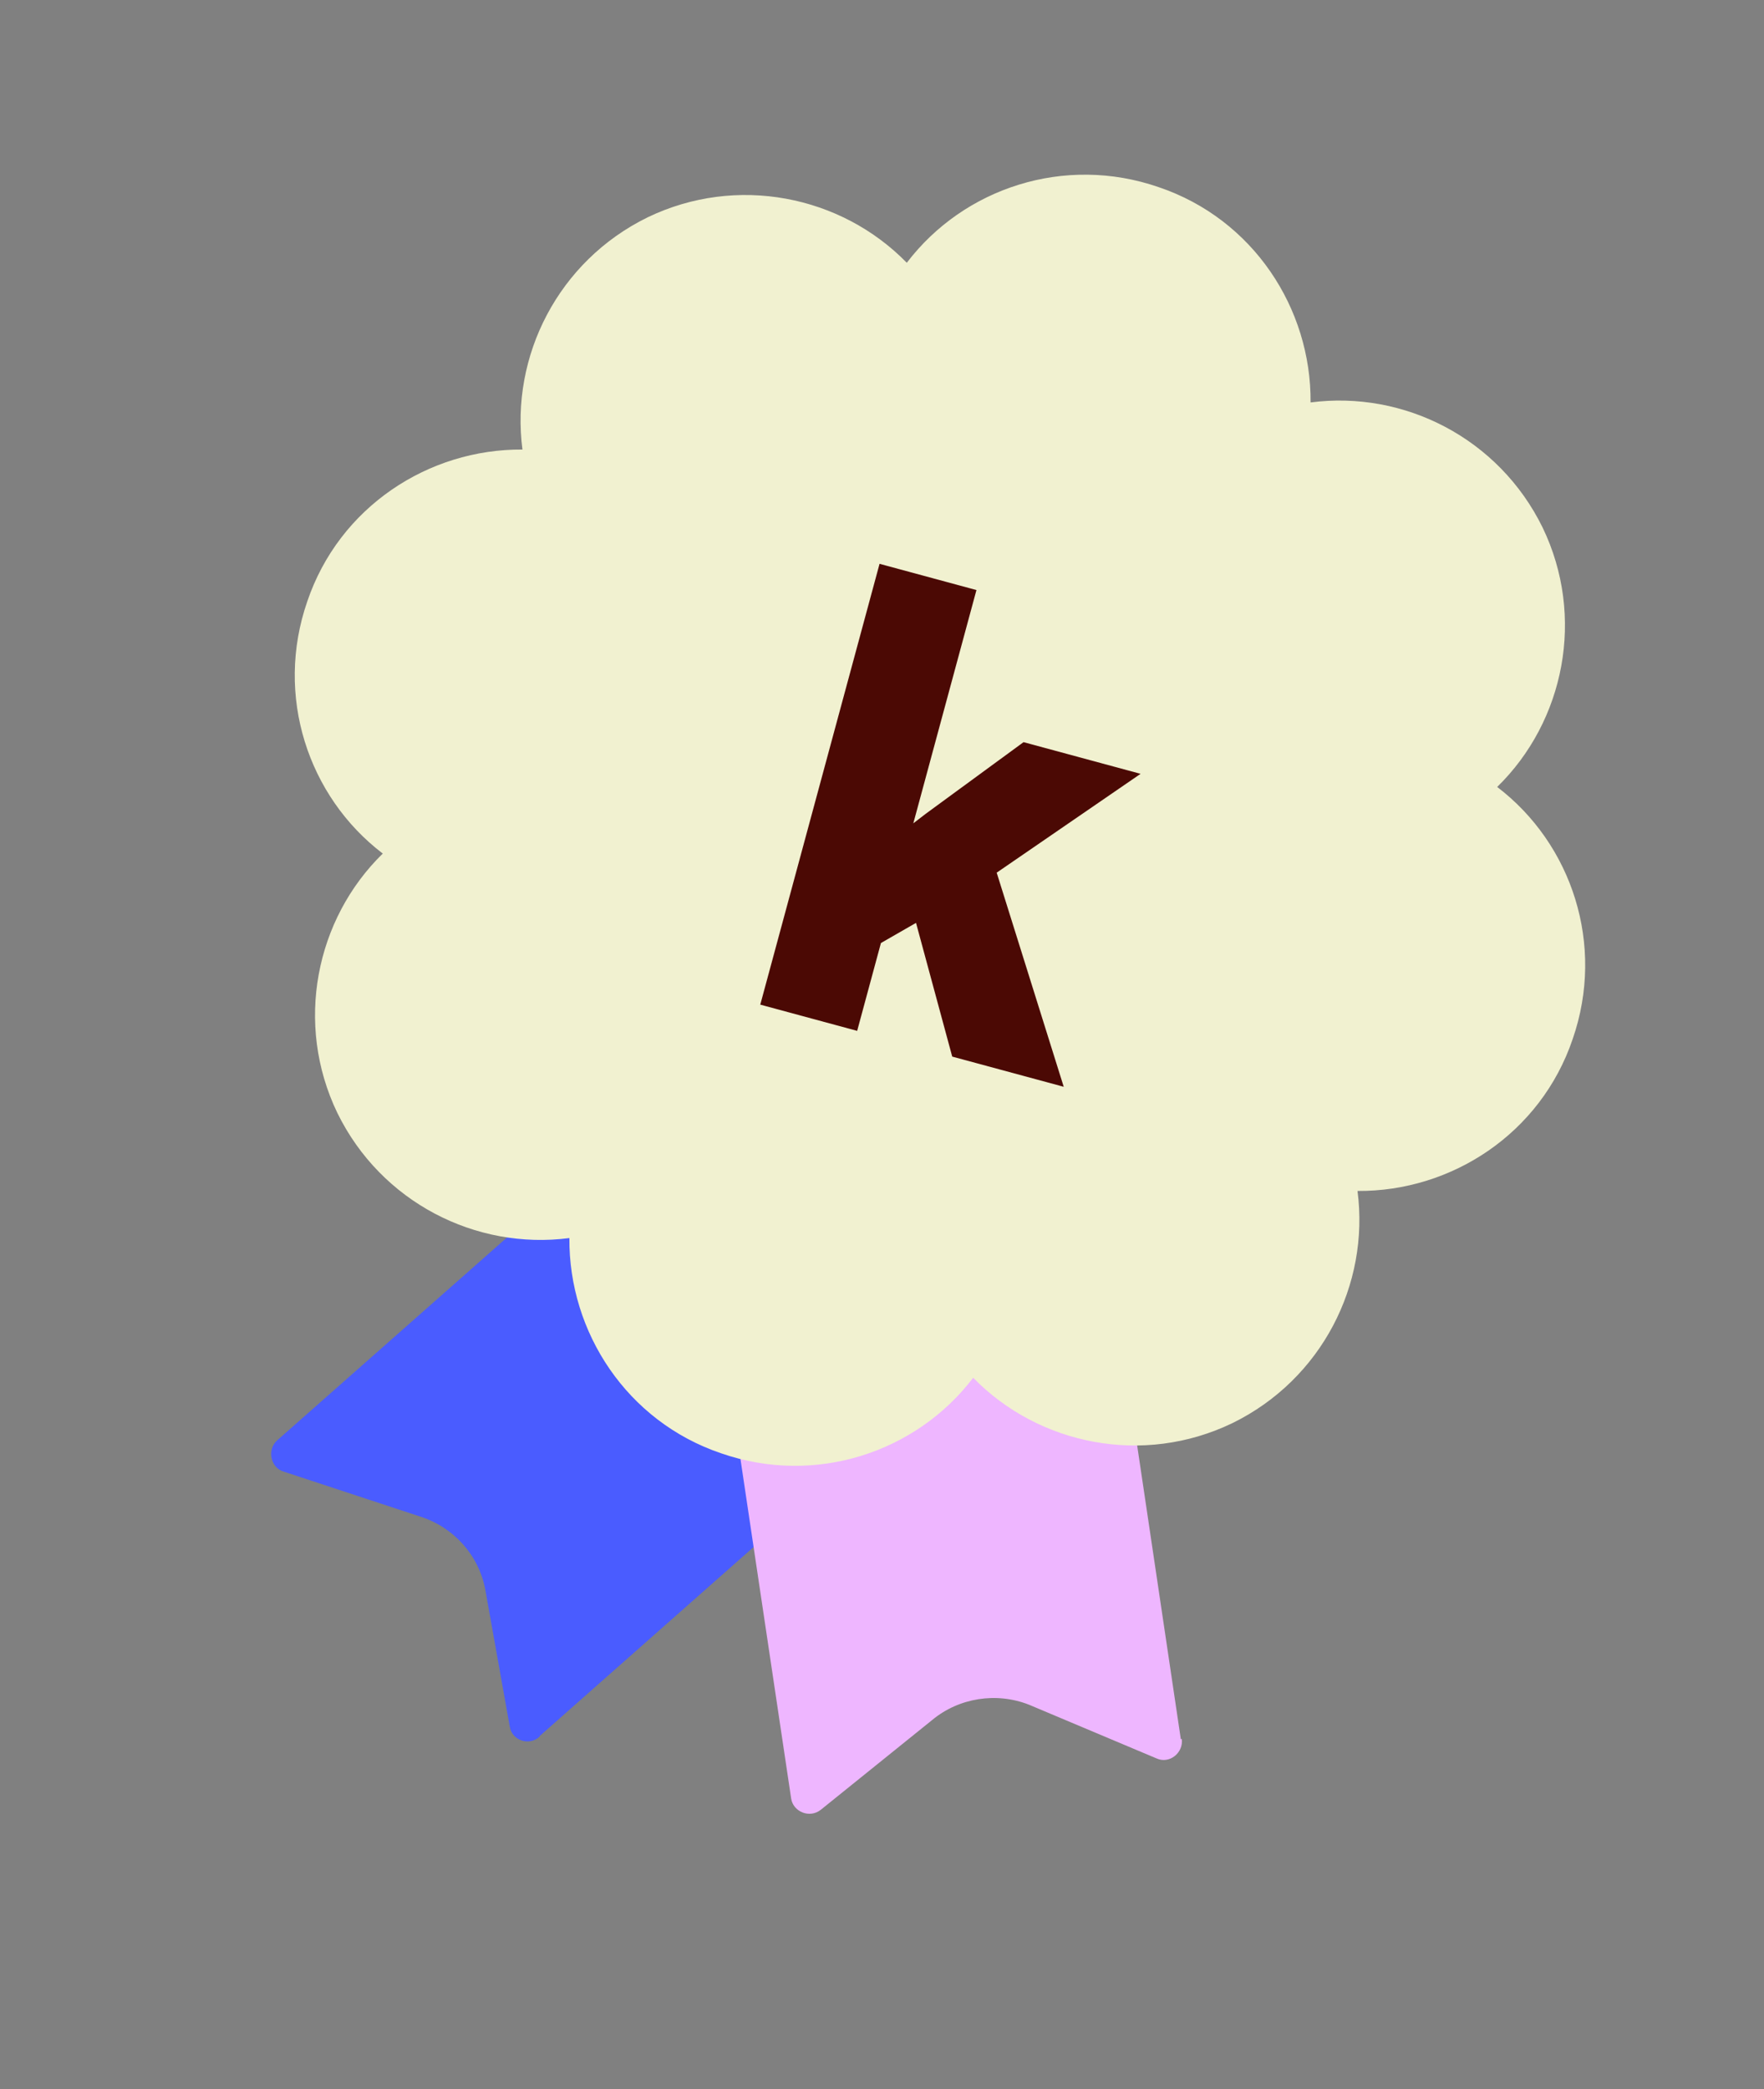
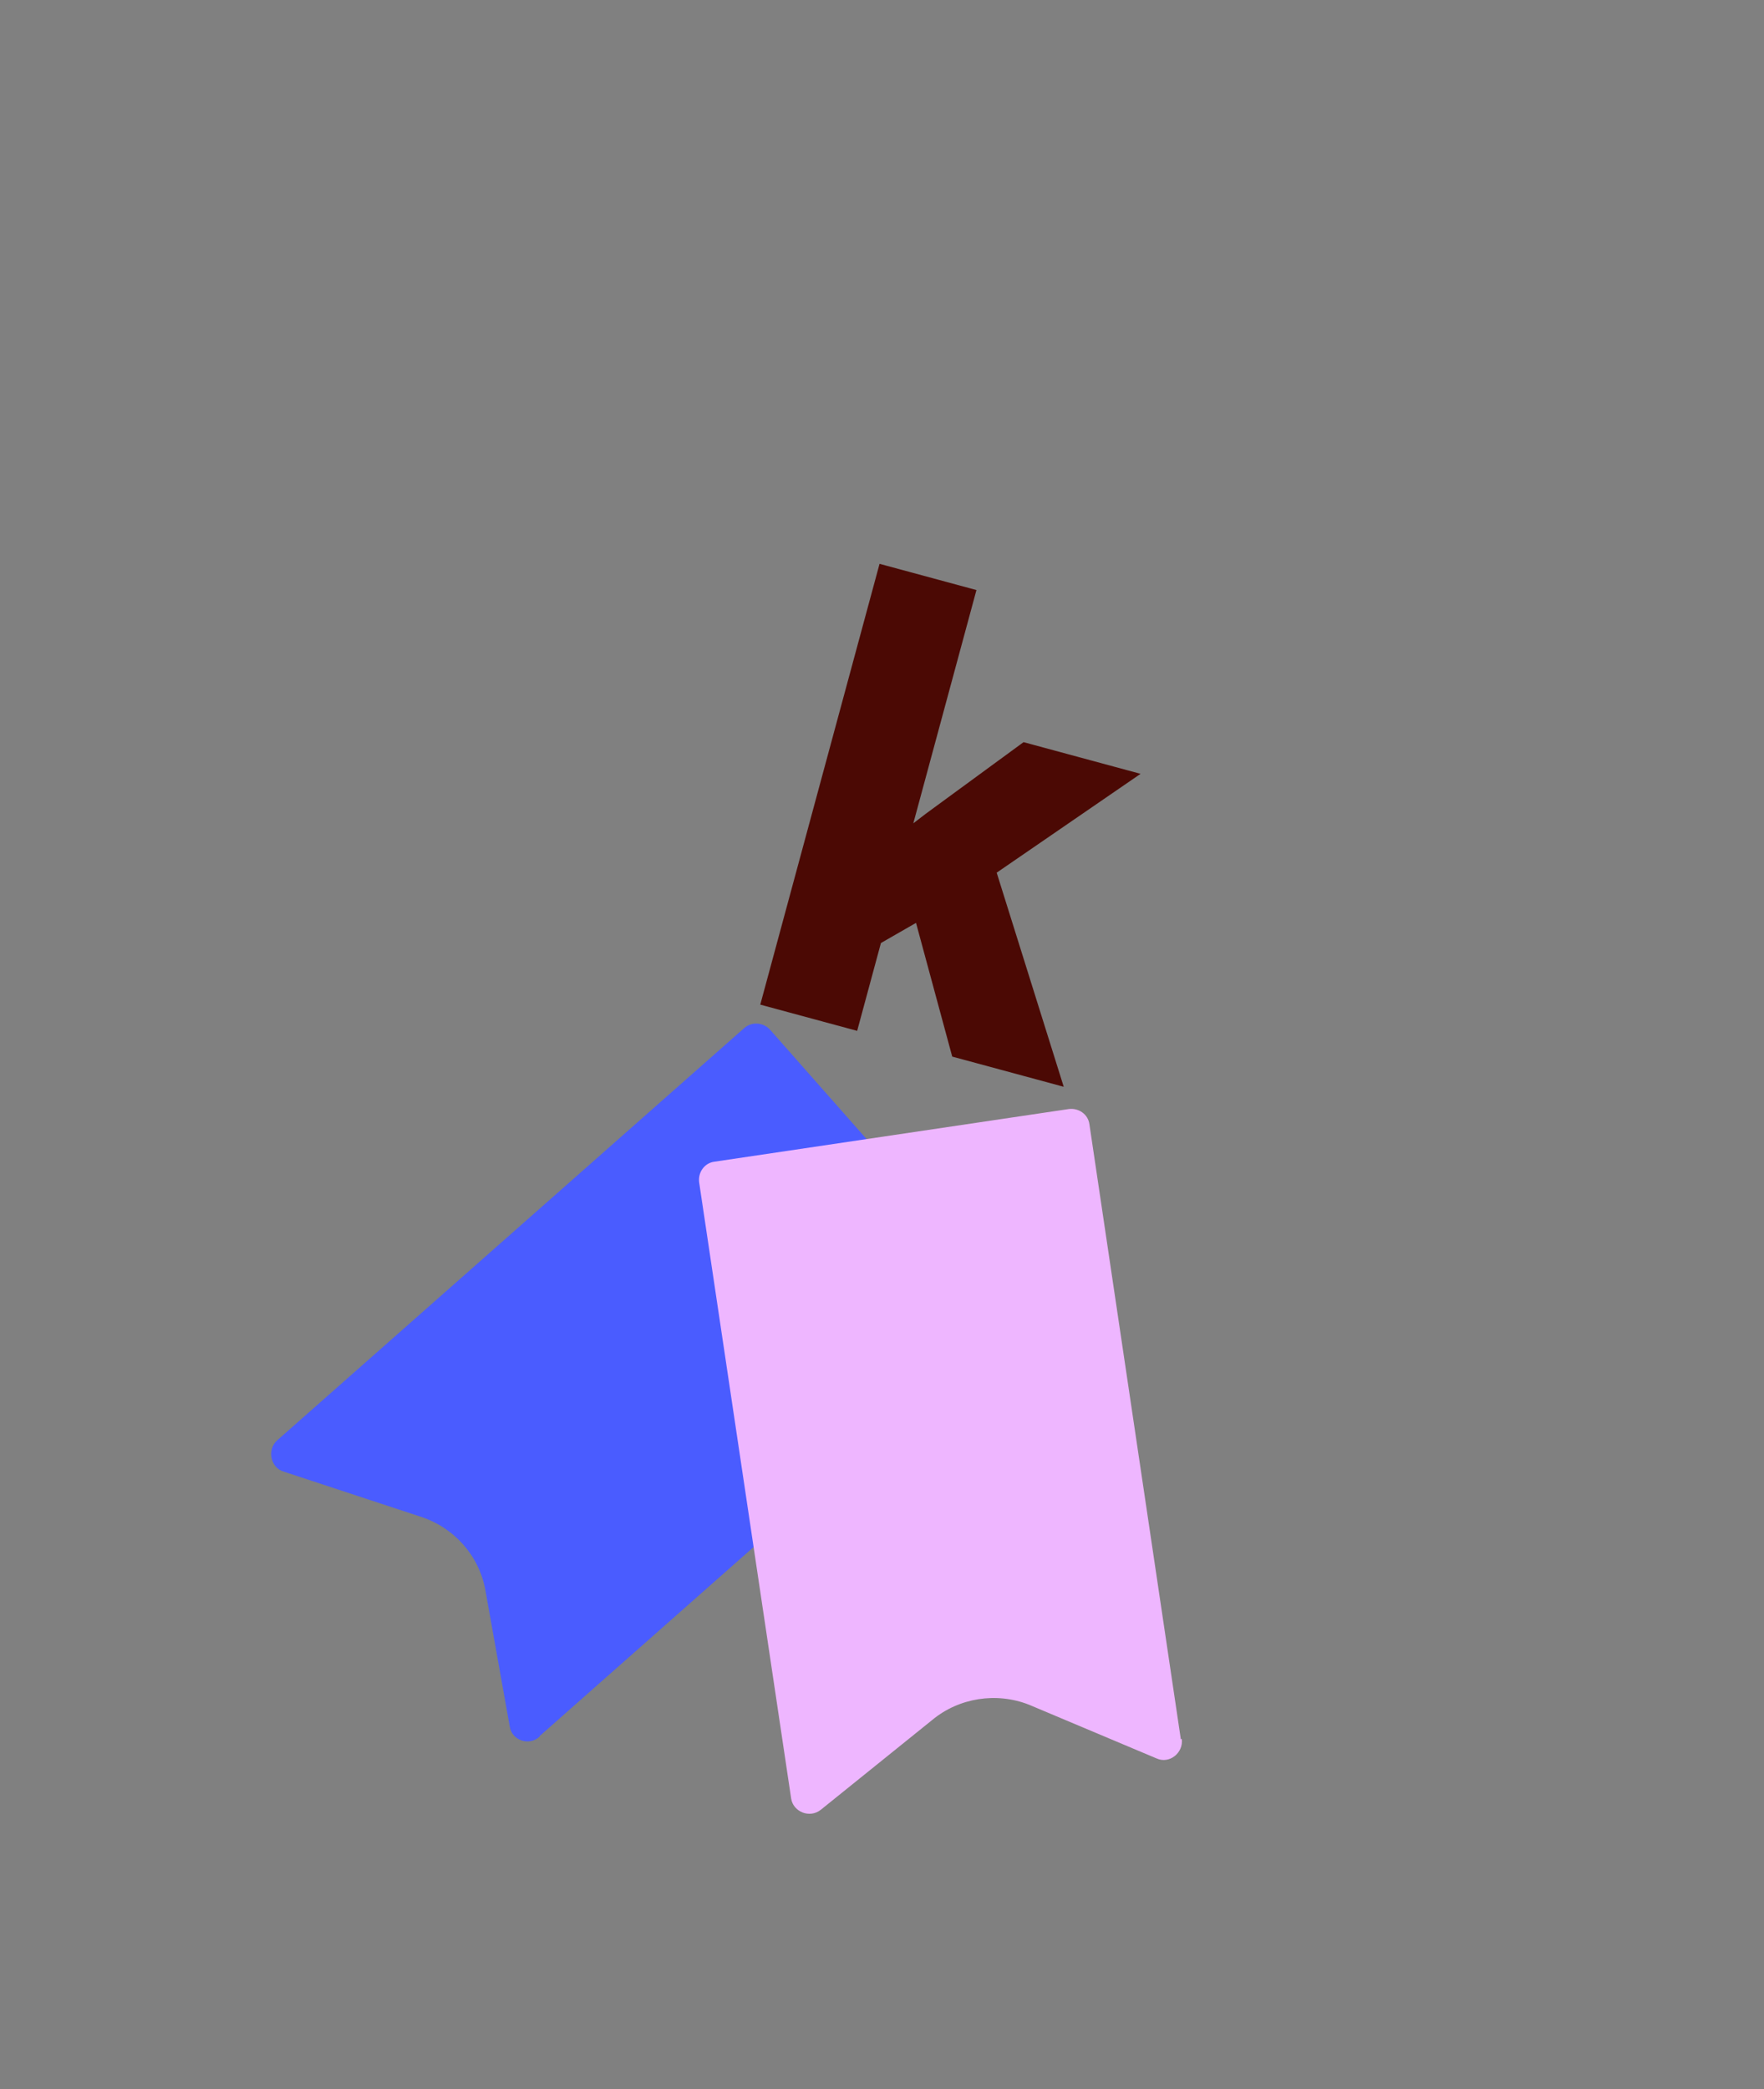
<svg xmlns="http://www.w3.org/2000/svg" width="163" height="193" viewBox="0 0 163 193" fill="none">
  <rect x="0" y="0" width="163" height="193" fill="#808080" stroke="none" />
  <path d="M49.861 160.438C48.876 161.352 47.264 160.77 47.097 159.47L44.837 146.826C44.225 143.633 41.892 141.083 38.835 140.11L26.234 135.961C24.996 135.626 24.649 133.908 25.616 133.063L68.755 94.992C69.441 94.365 70.529 94.439 71.153 95.125L93.062 119.949C93.689 120.635 93.616 121.724 92.931 122.351L49.88 160.372L49.861 160.441L49.861 160.438Z" fill="#4A5CFF" />
  <path d="M109.202 160.646C109.369 161.946 108.051 162.992 106.87 162.452L95.079 157.488C92.078 156.308 88.613 156.844 86.135 158.904L75.85 167.193C74.814 168.019 73.289 167.386 73.105 166.153L64.604 109.233C64.485 108.315 65.088 107.446 66.007 107.324L98.757 102.459C99.675 102.34 100.544 102.943 100.665 103.862L109.115 160.694L109.201 160.644L109.202 160.646Z" fill="#EEB6FF" />
-   <path d="M138.348 72.7C144.564 66.632 146.514 56.974 142.545 48.741C138.506 40.49 129.745 36.049 121.103 37.18C121.168 28.488 115.799 20.245 107.079 17.294C98.378 14.275 89.056 17.362 83.791 24.276C77.725 18.058 68.071 16.11 59.837 20.081C51.588 24.123 47.149 32.887 48.276 41.531C39.587 41.468 31.345 46.84 28.394 55.562C25.374 64.266 28.458 73.59 35.369 78.856C29.153 84.924 27.203 94.582 31.172 102.817C35.211 111.069 43.97 115.506 52.613 114.379C52.549 123.07 57.918 131.314 66.637 134.264C75.338 137.283 84.66 134.196 89.925 127.283C95.991 133.5 105.646 135.449 113.877 131.476C122.129 127.436 126.567 118.671 125.439 110.027C134.128 110.09 142.37 104.718 145.32 95.995C148.34 87.291 145.256 77.967 138.343 72.701" fill="#F1F1D0" />
  <path d="M87.989 97.614L83.908 82.544L91.776 79.596L98.292 100.402L87.989 97.614ZM105.391 71.492L88.912 82.809L80.541 87.615L78.211 80.818L85.537 75.184L94.58 68.564L105.392 71.49L105.391 71.492ZM79.205 95.236L70.252 92.813L81.274 52.089L90.227 54.512L79.205 95.236Z" fill="#4B0904" />
</svg>